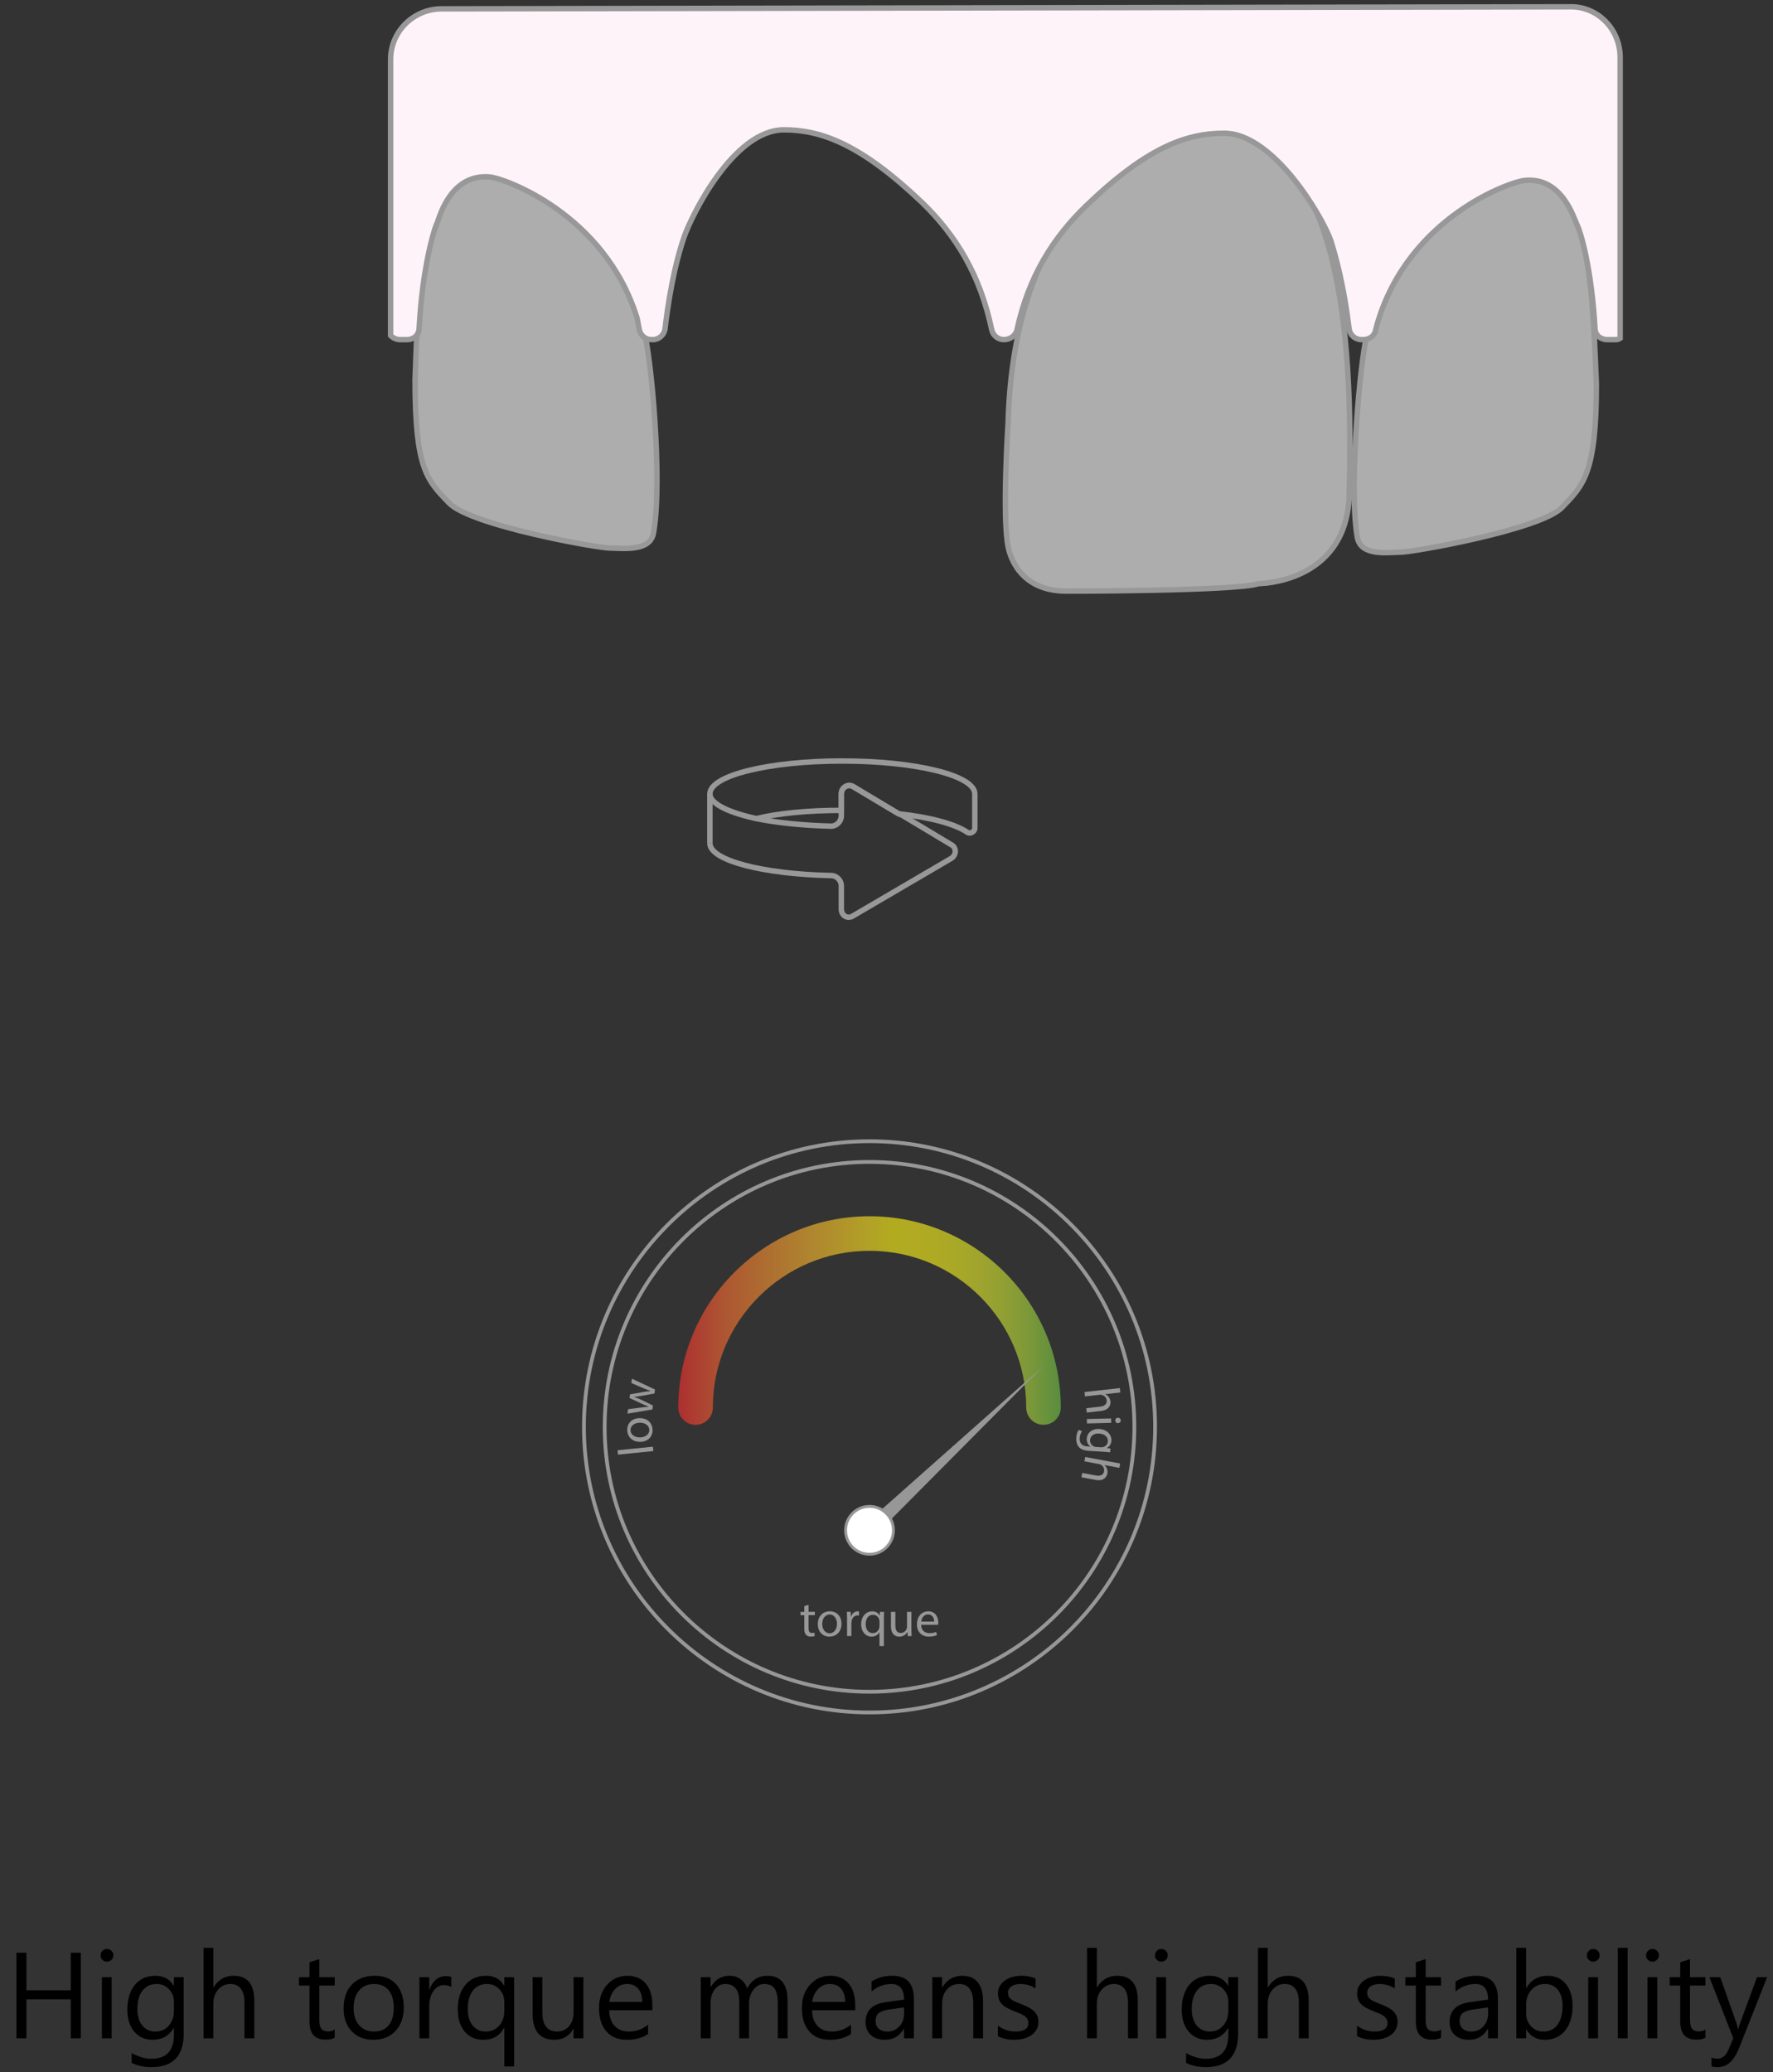
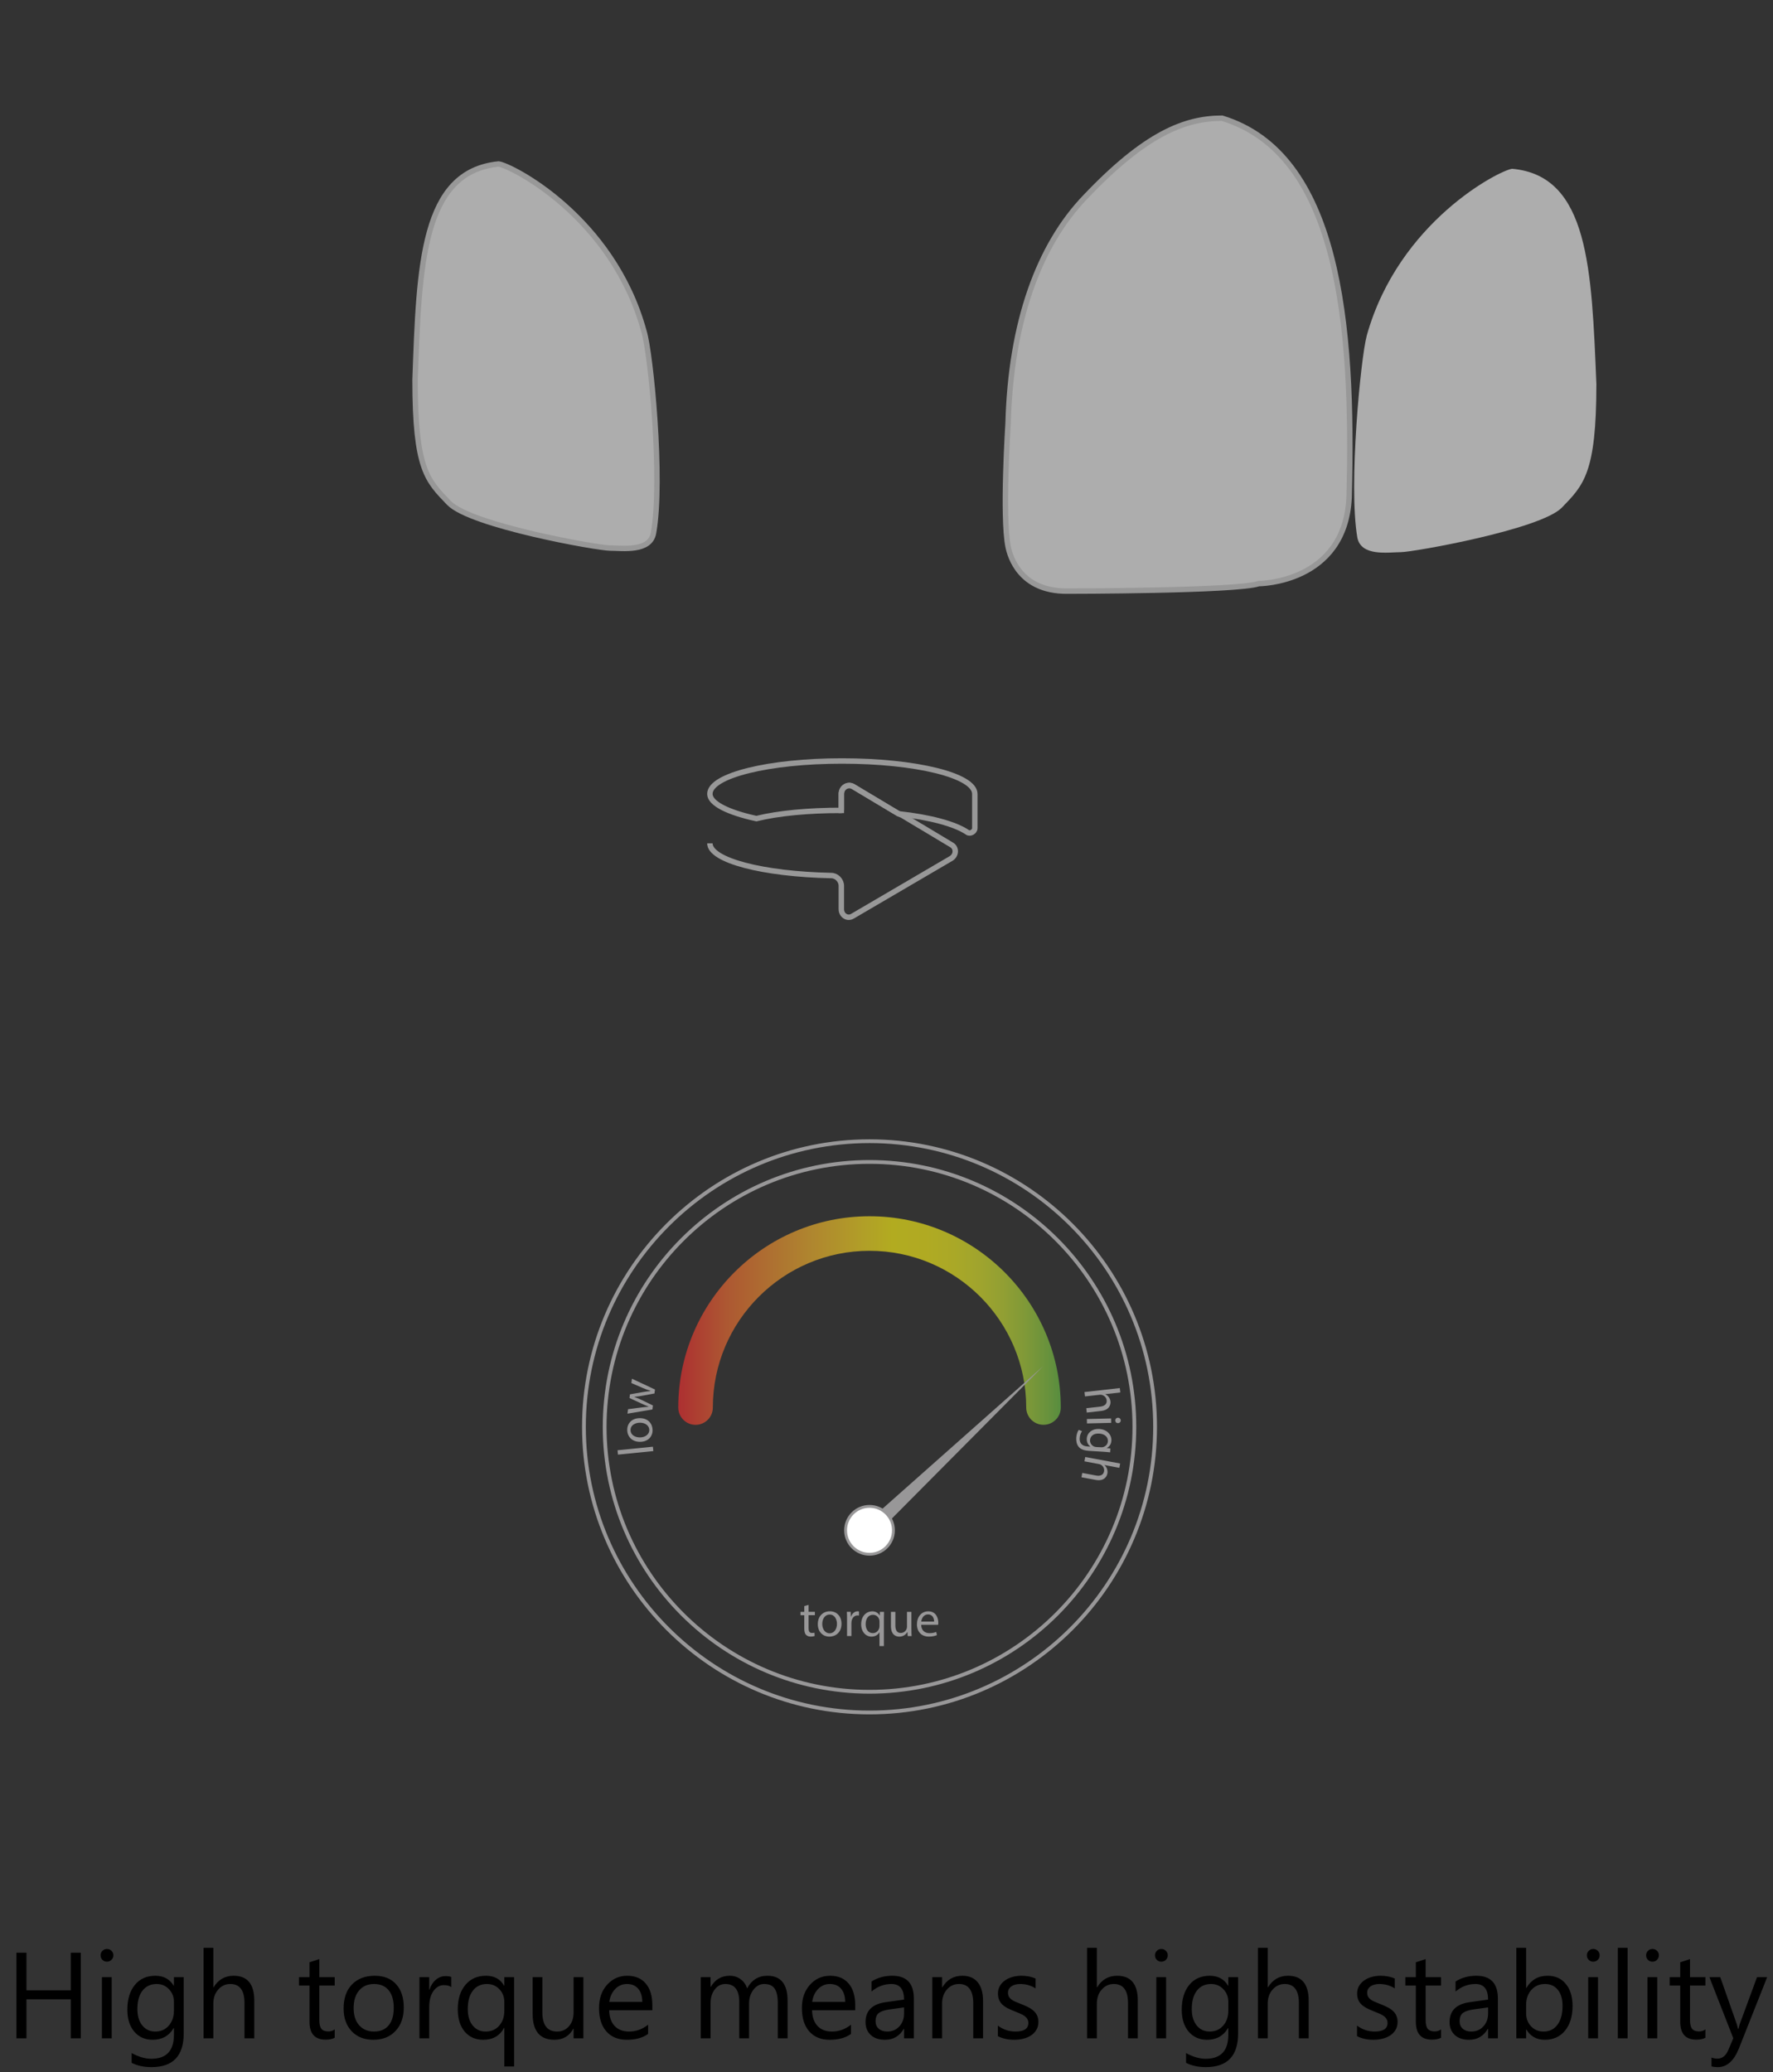
<svg xmlns="http://www.w3.org/2000/svg" width="261" height="305" viewBox="0 0 261 305" fill="none">
  <rect x="0" y="0" width="261" height="305" fill="#333333" stroke="none" />
  <path d="M11.892 300H10.415V294.252H3.894V300H2.417V287.396H3.894V292.925H10.415V287.396H11.892V300ZM15.741 288.715C15.483 288.715 15.264 288.627 15.082 288.451C14.9 288.275 14.81 288.053 14.81 287.783C14.81 287.514 14.9 287.291 15.082 287.115C15.264 286.934 15.483 286.843 15.741 286.843C16.005 286.843 16.227 286.934 16.409 287.115C16.597 287.291 16.69 287.514 16.69 287.783C16.69 288.041 16.597 288.261 16.409 288.442C16.227 288.624 16.005 288.715 15.741 288.715ZM16.444 300H15.003V291H16.444V300ZM27.044 299.279C27.044 302.584 25.462 304.236 22.298 304.236C21.185 304.236 20.212 304.025 19.38 303.604V302.162C20.394 302.725 21.36 303.006 22.28 303.006C24.495 303.006 25.602 301.828 25.602 299.473V298.488H25.567C24.882 299.637 23.851 300.211 22.474 300.211C21.355 300.211 20.452 299.812 19.767 299.016C19.087 298.213 18.747 297.138 18.747 295.79C18.747 294.261 19.113 293.045 19.846 292.143C20.584 291.24 21.592 290.789 22.869 290.789C24.082 290.789 24.981 291.275 25.567 292.248H25.602V291H27.044V299.279ZM25.602 295.931V294.604C25.602 293.889 25.359 293.276 24.873 292.767C24.393 292.257 23.792 292.002 23.071 292.002C22.181 292.002 21.483 292.327 20.98 292.978C20.476 293.622 20.224 294.527 20.224 295.693C20.224 296.695 20.464 297.498 20.944 298.102C21.431 298.699 22.072 298.998 22.869 298.998C23.678 298.998 24.334 298.711 24.838 298.137C25.348 297.562 25.602 296.827 25.602 295.931ZM37.433 300H35.991V294.814C35.991 292.939 35.294 292.002 33.899 292.002C33.196 292.002 32.605 292.274 32.124 292.819C31.644 293.358 31.403 294.053 31.403 294.902V300H29.962V286.676H31.403V292.494H31.439C32.13 291.357 33.114 290.789 34.392 290.789C36.419 290.789 37.433 292.011 37.433 294.454V300ZM49.272 299.912C48.932 300.1 48.483 300.193 47.927 300.193C46.351 300.193 45.562 299.314 45.562 297.557V292.23H44.016V291H45.562V288.803L47.004 288.337V291H49.272V292.23H47.004V297.302C47.004 297.905 47.106 298.336 47.312 298.594C47.517 298.852 47.856 298.98 48.331 298.98C48.694 298.98 49.008 298.881 49.272 298.682V299.912ZM54.958 300.211C53.628 300.211 52.565 299.792 51.768 298.954C50.977 298.11 50.581 296.994 50.581 295.605C50.581 294.094 50.994 292.913 51.82 292.063C52.647 291.214 53.763 290.789 55.169 290.789C56.511 290.789 57.557 291.202 58.307 292.028C59.062 292.854 59.44 294 59.44 295.465C59.44 296.9 59.033 298.052 58.219 298.919C57.41 299.78 56.323 300.211 54.958 300.211ZM55.063 292.002C54.138 292.002 53.405 292.318 52.866 292.951C52.327 293.578 52.058 294.445 52.058 295.553C52.058 296.619 52.33 297.46 52.875 298.075C53.42 298.69 54.149 298.998 55.063 298.998C55.995 298.998 56.71 298.696 57.208 298.093C57.712 297.489 57.964 296.631 57.964 295.518C57.964 294.393 57.712 293.525 57.208 292.916C56.71 292.307 55.995 292.002 55.063 292.002ZM66.436 292.459C66.185 292.266 65.821 292.169 65.347 292.169C64.731 292.169 64.216 292.459 63.8 293.039C63.39 293.619 63.185 294.41 63.185 295.412V300H61.743V291H63.185V292.854H63.22C63.425 292.222 63.738 291.729 64.16 291.378C64.582 291.021 65.054 290.842 65.575 290.842C65.95 290.842 66.237 290.883 66.436 290.965V292.459ZM75.683 304.14H74.241V298.453H74.206C73.579 299.625 72.554 300.211 71.13 300.211C69.999 300.211 69.091 299.81 68.405 299.007C67.726 298.198 67.386 297.1 67.386 295.711C67.386 294.217 67.761 293.024 68.511 292.134C69.261 291.237 70.269 290.789 71.534 290.789C72.765 290.789 73.655 291.275 74.206 292.248H74.241V291H75.683V304.14ZM74.241 295.948V294.639C74.241 293.9 73.998 293.276 73.512 292.767C73.031 292.257 72.419 292.002 71.675 292.002C70.808 292.002 70.122 292.324 69.618 292.969C69.114 293.607 68.862 294.51 68.862 295.676C68.862 296.713 69.106 297.527 69.592 298.119C70.078 298.705 70.705 298.998 71.473 298.998C72.316 298.998 72.987 298.711 73.485 298.137C73.989 297.557 74.241 296.827 74.241 295.948ZM85.878 300H84.436V298.576H84.401C83.804 299.666 82.878 300.211 81.624 300.211C79.48 300.211 78.407 298.934 78.407 296.379V291H79.84V296.15C79.84 298.049 80.566 298.998 82.019 298.998C82.723 298.998 83.3 298.74 83.751 298.225C84.208 297.703 84.436 297.023 84.436 296.186V291H85.878V300ZM96.029 295.86H89.675C89.698 296.862 89.968 297.636 90.483 298.181C90.999 298.726 91.708 298.998 92.61 298.998C93.624 298.998 94.556 298.664 95.405 297.996V299.35C94.614 299.924 93.568 300.211 92.268 300.211C90.996 300.211 89.997 299.804 89.27 298.989C88.544 298.169 88.181 297.018 88.181 295.535C88.181 294.135 88.576 292.995 89.367 292.116C90.164 291.231 91.151 290.789 92.329 290.789C93.507 290.789 94.418 291.17 95.062 291.932C95.707 292.693 96.029 293.751 96.029 295.104V295.86ZM94.553 294.639C94.547 293.807 94.345 293.159 93.946 292.696C93.554 292.233 93.006 292.002 92.303 292.002C91.623 292.002 91.046 292.245 90.571 292.731C90.097 293.218 89.804 293.854 89.692 294.639H94.553ZM115.937 300H114.495V294.832C114.495 293.836 114.34 293.115 114.029 292.67C113.725 292.225 113.209 292.002 112.482 292.002C111.867 292.002 111.343 292.283 110.909 292.846C110.481 293.408 110.268 294.082 110.268 294.867V300H108.826V294.656C108.826 292.887 108.144 292.002 106.778 292.002C106.146 292.002 105.624 292.269 105.214 292.802C104.804 293.329 104.599 294.018 104.599 294.867V300H103.157V291H104.599V292.424H104.634C105.272 291.334 106.204 290.789 107.429 290.789C108.044 290.789 108.58 290.962 109.037 291.308C109.494 291.647 109.808 292.096 109.978 292.652C110.646 291.41 111.642 290.789 112.966 290.789C114.946 290.789 115.937 292.011 115.937 294.454V300ZM125.895 295.86H119.54C119.563 296.862 119.833 297.636 120.349 298.181C120.864 298.726 121.573 298.998 122.476 298.998C123.489 298.998 124.421 298.664 125.271 297.996V299.35C124.479 299.924 123.434 300.211 122.133 300.211C120.861 300.211 119.862 299.804 119.136 298.989C118.409 298.169 118.046 297.018 118.046 295.535C118.046 294.135 118.441 292.995 119.232 292.116C120.029 291.231 121.017 290.789 122.194 290.789C123.372 290.789 124.283 291.17 124.928 291.932C125.572 292.693 125.895 293.751 125.895 295.104V295.86ZM124.418 294.639C124.412 293.807 124.21 293.159 123.812 292.696C123.419 292.233 122.871 292.002 122.168 292.002C121.488 292.002 120.911 292.245 120.437 292.731C119.962 293.218 119.669 293.854 119.558 294.639H124.418ZM134.525 300H133.084V298.594H133.049C132.422 299.672 131.499 300.211 130.28 300.211C129.384 300.211 128.681 299.974 128.171 299.499C127.667 299.024 127.415 298.395 127.415 297.609C127.415 295.928 128.405 294.949 130.386 294.674L133.084 294.296C133.084 292.767 132.466 292.002 131.229 292.002C130.146 292.002 129.167 292.371 128.294 293.109V291.633C129.179 291.07 130.198 290.789 131.353 290.789C133.468 290.789 134.525 291.908 134.525 294.146V300ZM133.084 295.447L130.913 295.746C130.245 295.84 129.741 296.007 129.401 296.247C129.062 296.481 128.892 296.9 128.892 297.504C128.892 297.943 129.047 298.304 129.357 298.585C129.674 298.86 130.093 298.998 130.614 298.998C131.329 298.998 131.918 298.749 132.381 298.251C132.85 297.747 133.084 297.111 133.084 296.344V295.447ZM144.712 300H143.271V294.867C143.271 292.957 142.573 292.002 141.179 292.002C140.458 292.002 139.86 292.274 139.386 292.819C138.917 293.358 138.683 294.041 138.683 294.867V300H137.241V291H138.683V292.494H138.718C139.397 291.357 140.382 290.789 141.671 290.789C142.655 290.789 143.408 291.108 143.93 291.747C144.451 292.38 144.712 293.297 144.712 294.498V300ZM146.892 299.675V298.128C147.677 298.708 148.541 298.998 149.484 298.998C150.75 298.998 151.383 298.576 151.383 297.732C151.383 297.492 151.327 297.29 151.216 297.126C151.11 296.956 150.964 296.807 150.776 296.678C150.595 296.549 150.378 296.435 150.126 296.335C149.88 296.229 149.613 296.121 149.326 296.01C148.928 295.852 148.576 295.693 148.271 295.535C147.973 295.371 147.721 295.189 147.516 294.99C147.316 294.785 147.164 294.554 147.059 294.296C146.959 294.038 146.909 293.736 146.909 293.391C146.909 292.969 147.006 292.597 147.199 292.274C147.393 291.946 147.65 291.674 147.973 291.457C148.295 291.234 148.661 291.067 149.071 290.956C149.487 290.845 149.915 290.789 150.354 290.789C151.134 290.789 151.831 290.924 152.446 291.193V292.652C151.784 292.219 151.022 292.002 150.161 292.002C149.892 292.002 149.648 292.034 149.432 292.099C149.215 292.157 149.027 292.242 148.869 292.354C148.717 292.465 148.597 292.6 148.509 292.758C148.427 292.91 148.386 293.08 148.386 293.268C148.386 293.502 148.427 293.698 148.509 293.856C148.597 294.015 148.723 294.155 148.887 294.278C149.051 294.401 149.25 294.513 149.484 294.612C149.719 294.712 149.985 294.82 150.284 294.938C150.683 295.09 151.04 295.248 151.356 295.412C151.673 295.57 151.942 295.752 152.165 295.957C152.388 296.156 152.558 296.388 152.675 296.651C152.798 296.915 152.859 297.229 152.859 297.592C152.859 298.037 152.76 298.424 152.561 298.752C152.367 299.08 152.106 299.353 151.778 299.569C151.45 299.786 151.072 299.947 150.645 300.053C150.217 300.158 149.769 300.211 149.3 300.211C148.374 300.211 147.571 300.032 146.892 299.675ZM167.493 300H166.052V294.814C166.052 292.939 165.354 292.002 163.96 292.002C163.257 292.002 162.665 292.274 162.185 292.819C161.704 293.358 161.464 294.053 161.464 294.902V300H160.022V286.676H161.464V292.494H161.499C162.19 291.357 163.175 290.789 164.452 290.789C166.479 290.789 167.493 292.011 167.493 294.454V300ZM170.956 288.715C170.698 288.715 170.479 288.627 170.297 288.451C170.115 288.275 170.024 288.053 170.024 287.783C170.024 287.514 170.115 287.291 170.297 287.115C170.479 286.934 170.698 286.843 170.956 286.843C171.22 286.843 171.442 286.934 171.624 287.115C171.812 287.291 171.905 287.514 171.905 287.783C171.905 288.041 171.812 288.261 171.624 288.442C171.442 288.624 171.22 288.715 170.956 288.715ZM171.659 300H170.218V291H171.659V300ZM182.259 299.279C182.259 302.584 180.677 304.236 177.513 304.236C176.399 304.236 175.427 304.025 174.595 303.604V302.162C175.608 302.725 176.575 303.006 177.495 303.006C179.71 303.006 180.817 301.828 180.817 299.473V298.488H180.782C180.097 299.637 179.065 300.211 177.688 300.211C176.569 300.211 175.667 299.812 174.981 299.016C174.302 298.213 173.962 297.138 173.962 295.79C173.962 294.261 174.328 293.045 175.061 292.143C175.799 291.24 176.807 290.789 178.084 290.789C179.297 290.789 180.196 291.275 180.782 292.248H180.817V291H182.259V299.279ZM180.817 295.931V294.604C180.817 293.889 180.574 293.276 180.088 292.767C179.607 292.257 179.007 292.002 178.286 292.002C177.396 292.002 176.698 292.327 176.194 292.978C175.69 293.622 175.438 294.527 175.438 295.693C175.438 296.695 175.679 297.498 176.159 298.102C176.646 298.699 177.287 298.998 178.084 298.998C178.893 298.998 179.549 298.711 180.053 298.137C180.562 297.562 180.817 296.827 180.817 295.931ZM192.647 300H191.206V294.814C191.206 292.939 190.509 292.002 189.114 292.002C188.411 292.002 187.819 292.274 187.339 292.819C186.858 293.358 186.618 294.053 186.618 294.902V300H185.177V286.676H186.618V292.494H186.653C187.345 291.357 188.329 290.789 189.606 290.789C191.634 290.789 192.647 292.011 192.647 294.454V300ZM199.767 299.675V298.128C200.552 298.708 201.416 298.998 202.359 298.998C203.625 298.998 204.258 298.576 204.258 297.732C204.258 297.492 204.202 297.29 204.091 297.126C203.985 296.956 203.839 296.807 203.651 296.678C203.47 296.549 203.253 296.435 203.001 296.335C202.755 296.229 202.488 296.121 202.201 296.01C201.803 295.852 201.451 295.693 201.146 295.535C200.848 295.371 200.596 295.189 200.391 294.99C200.191 294.785 200.039 294.554 199.934 294.296C199.834 294.038 199.784 293.736 199.784 293.391C199.784 292.969 199.881 292.597 200.074 292.274C200.268 291.946 200.525 291.674 200.848 291.457C201.17 291.234 201.536 291.067 201.946 290.956C202.362 290.845 202.79 290.789 203.229 290.789C204.009 290.789 204.706 290.924 205.321 291.193V292.652C204.659 292.219 203.897 292.002 203.036 292.002C202.767 292.002 202.523 292.034 202.307 292.099C202.09 292.157 201.902 292.242 201.744 292.354C201.592 292.465 201.472 292.6 201.384 292.758C201.302 292.91 201.261 293.08 201.261 293.268C201.261 293.502 201.302 293.698 201.384 293.856C201.472 294.015 201.598 294.155 201.762 294.278C201.926 294.401 202.125 294.513 202.359 294.612C202.594 294.712 202.86 294.82 203.159 294.938C203.558 295.09 203.915 295.248 204.231 295.412C204.548 295.57 204.817 295.752 205.04 295.957C205.263 296.156 205.433 296.388 205.55 296.651C205.673 296.915 205.734 297.229 205.734 297.592C205.734 298.037 205.635 298.424 205.436 298.752C205.242 299.08 204.981 299.353 204.653 299.569C204.325 299.786 203.947 299.947 203.52 300.053C203.092 300.158 202.644 300.211 202.175 300.211C201.249 300.211 200.446 300.032 199.767 299.675ZM212.133 299.912C211.793 300.1 211.345 300.193 210.788 300.193C209.212 300.193 208.424 299.314 208.424 297.557V292.23H206.877V291H208.424V288.803L209.865 288.337V291H212.133V292.23H209.865V297.302C209.865 297.905 209.968 298.336 210.173 298.594C210.378 298.852 210.718 298.98 211.192 298.98C211.556 298.98 211.869 298.881 212.133 298.682V299.912ZM220.5 300H219.059V298.594H219.023C218.396 299.672 217.474 300.211 216.255 300.211C215.358 300.211 214.655 299.974 214.146 299.499C213.642 299.024 213.39 298.395 213.39 297.609C213.39 295.928 214.38 294.949 216.36 294.674L219.059 294.296C219.059 292.767 218.44 292.002 217.204 292.002C216.12 292.002 215.142 292.371 214.269 293.109V291.633C215.153 291.07 216.173 290.789 217.327 290.789C219.442 290.789 220.5 291.908 220.5 294.146V300ZM219.059 295.447L216.888 295.746C216.22 295.84 215.716 296.007 215.376 296.247C215.036 296.481 214.866 296.9 214.866 297.504C214.866 297.943 215.021 298.304 215.332 298.585C215.648 298.86 216.067 298.998 216.589 298.998C217.304 298.998 217.893 298.749 218.355 298.251C218.824 297.747 219.059 297.111 219.059 296.344V295.447ZM224.692 298.699H224.657V300H223.216V286.676H224.657V292.582H224.692C225.401 291.387 226.438 290.789 227.804 290.789C228.958 290.789 229.86 291.193 230.511 292.002C231.167 292.805 231.495 293.883 231.495 295.236C231.495 296.742 231.129 297.949 230.396 298.857C229.664 299.76 228.662 300.211 227.391 300.211C226.201 300.211 225.302 299.707 224.692 298.699ZM224.657 295.069V296.326C224.657 297.07 224.897 297.703 225.378 298.225C225.864 298.74 226.479 298.998 227.224 298.998C228.097 298.998 228.779 298.664 229.271 297.996C229.77 297.328 230.019 296.399 230.019 295.21C230.019 294.208 229.787 293.423 229.324 292.854C228.861 292.286 228.234 292.002 227.443 292.002C226.605 292.002 225.932 292.295 225.422 292.881C224.912 293.461 224.657 294.19 224.657 295.069ZM234.536 288.715C234.278 288.715 234.059 288.627 233.877 288.451C233.695 288.275 233.604 288.053 233.604 287.783C233.604 287.514 233.695 287.291 233.877 287.115C234.059 286.934 234.278 286.843 234.536 286.843C234.8 286.843 235.022 286.934 235.204 287.115C235.392 287.291 235.485 287.514 235.485 287.783C235.485 288.041 235.392 288.261 235.204 288.442C235.022 288.624 234.8 288.715 234.536 288.715ZM235.239 300H233.798V291H235.239V300ZM239.599 300H238.157V286.676H239.599V300ZM243.255 288.715C242.997 288.715 242.777 288.627 242.596 288.451C242.414 288.275 242.323 288.053 242.323 287.783C242.323 287.514 242.414 287.291 242.596 287.115C242.777 286.934 242.997 286.843 243.255 286.843C243.519 286.843 243.741 286.934 243.923 287.115C244.11 287.291 244.204 287.514 244.204 287.783C244.204 288.041 244.11 288.261 243.923 288.442C243.741 288.624 243.519 288.715 243.255 288.715ZM243.958 300H242.517V291H243.958V300ZM251.051 299.912C250.711 300.1 250.263 300.193 249.706 300.193C248.13 300.193 247.342 299.314 247.342 297.557V292.23H245.795V291H247.342V288.803L248.783 288.337V291H251.051V292.23H248.783V297.302C248.783 297.905 248.886 298.336 249.091 298.594C249.296 298.852 249.636 298.98 250.11 298.98C250.474 298.98 250.787 298.881 251.051 298.682V299.912ZM260.139 291L255.999 301.441C255.261 303.305 254.224 304.236 252.888 304.236C252.513 304.236 252.199 304.198 251.947 304.122V302.83C252.258 302.936 252.542 302.988 252.8 302.988C253.526 302.988 254.071 302.555 254.435 301.688L255.155 299.982L251.64 291H253.239L255.674 297.926C255.703 298.014 255.765 298.242 255.858 298.611H255.911C255.94 298.471 255.999 298.248 256.087 297.943L258.645 291H260.139Z" fill="black" />
  <path opacity="0.6" d="M73.4 24.136C75.2 24.337 90.2 31.881 94.8 48.779C95.8 51.997 97.6 70.706 96.2 78.451C95.7 81.267 91.6 80.663 89.8 80.663C88 80.663 69.3 77.344 66.1 74.025C62.9 70.706 61.1 69.097 61.1 55.92C61.7 39.022 62.1 25.242 73.4 24.136Z" fill="white" />
  <path d="M73.4 24.136C75.2 24.337 90.2 31.881 94.8 48.779C95.8 51.997 97.6 70.706 96.2 78.451C95.7 81.267 91.6 80.663 89.8 80.663C88 80.663 69.3 77.344 66.1 74.025C62.9 70.706 61.1 69.097 61.1 55.92C61.7 39.022 62.1 25.242 73.4 24.136V24.136Z" stroke="#989898" stroke-width="0.8" />
  <path opacity="0.6" d="M235 56.524C235 69.7 233.1 71.41 229.9 74.729C226.7 77.948 208 81.267 206.2 81.267C204.4 81.267 200.3 81.971 199.8 79.054C198.5 71.41 200.3 52.702 201.2 49.383C205.9 32.585 220.8 25.042 222.6 24.841C233.9 25.846 234.3 39.626 235 56.524Z" fill="white" />
-   <path d="M235 56.524C235 69.7 233.1 71.41 229.9 74.729C226.7 77.948 208 81.267 206.2 81.267C204.4 81.267 200.3 81.971 199.8 79.054C198.5 71.41 200.3 52.702 201.2 49.383C205.9 32.585 220.8 25.042 222.6 24.841C233.9 25.846 234.3 39.626 235 56.524V56.524Z" stroke="#989898" stroke-width="0.8" />
  <path opacity="0.6" d="M198.6 73.22C198 85.893 185.3 85.894 185.3 85.894C182.1 87 157 87 157 87C150.2 87 148.7 81.971 148.4 80.462C147.5 76.037 148.4 62.257 148.4 62.257C148.8 47.471 152.9 36.105 159.8 28.964C168.6 19.71 174.4 17.397 179.9 17.397C197 22.627 199.3 47.37 198.6 73.22Z" fill="white" />
  <path d="M198.6 73.22C198 85.893 185.3 85.894 185.3 85.894C182.1 87 157 87 157 87C150.2 87 148.7 81.971 148.4 80.462C147.5 76.037 148.4 62.257 148.4 62.257C148.8 47.471 152.9 36.105 159.8 28.964C168.6 19.71 174.4 17.397 179.9 17.397C197 22.627 199.3 47.37 198.6 73.22V73.22Z" stroke="#989898" stroke-width="0.8" />
-   <path d="M231.1 1.002C235.2 0.902 238.5 4.321 238.5 8.445V49.785C238.3 49.919 238.1 49.986 237.9 49.986H236.6C235.6 49.986 234.8 49.282 234.8 48.377C234.3 39.525 232.7 34.194 232.2 33.189C231.7 32.183 230 26.047 224.5 26.55C222.6 26.651 207.5 31.781 202.8 47.471C202.733 47.74 202.633 48.108 202.5 48.578C202.4 49.382 201.6 49.986 200.7 49.986H200.4C199.5 49.986 198.7 49.282 198.6 48.377C197.8 41.839 196.6 37.614 195.9 35.402C194.8 32.183 187.6 19.61 180.2 19.61C174.6 19.61 168.8 21.722 159.9 30.272C155 34.999 151.4 40.732 149.7 48.578C149.5 49.382 148.7 49.986 147.8 49.986C146.9 49.986 146.2 49.382 146 48.578C144.3 40.43 140.7 34.597 135.7 29.769C126.7 21.219 120.9 19.107 115.4 19.107C108 19.107 101.8 31.68 100.7 34.899C99.9 37.212 98.7 41.537 97.9 48.377C97.8 49.282 97 49.986 96.1 49.986H95.9C95 49.986 94.3 49.383 94.1 48.477C93.967 47.807 93.867 47.27 93.8 46.868C89 31.278 73.9 26.148 72.1 26.047C66.5 25.544 64.8 31.579 64.4 32.686C63.9 33.691 62.2 39.224 61.7 48.276C61.7 49.282 60.9 49.986 59.9 49.986H58.9C58.4 49.986 57.9 49.785 57.5 49.382V8.747C57.5 4.623 60.9 1.304 65 1.304L231.1 1.002Z" fill="#FFF3FA" stroke="#989898" stroke-width="0.8" />
  <path d="M143.5 116.846V121.894C143.5 122.399 142.805 122.803 142.408 122.5C140.622 121.288 136.95 120.278 132.286 119.774L125.538 115.735C124.744 115.331 123.851 115.937 123.851 116.846V119.269C119.088 119.269 114.622 119.673 111.347 120.481C107.179 119.572 104.5 118.259 104.5 116.846C104.5 114.12 113.233 112 123.95 112C134.767 112 143.5 114.12 143.5 116.846Z" stroke="#989898" stroke-width="0.8" />
  <path d="M132.286 119.774L132.782 119.977L140.027 124.318C140.821 124.721 140.821 125.832 140.027 126.337L132.782 130.577L125.538 134.817C124.744 135.322 123.851 134.716 123.851 133.808V130.375C123.851 129.568 123.156 128.861 122.363 128.861C112.34 128.659 104.5 126.64 104.5 124.116" stroke="#989898" stroke-width="0.8" />
-   <path d="M123.951 119.269C123.885 119.269 123.851 119.269 123.851 119.269V120.077C123.851 120.885 123.157 121.592 122.363 121.592C118.195 121.491 114.325 121.087 111.348 120.481" stroke="#989898" stroke-width="0.8" />
  <path d="M123.951 119.269C123.885 119.269 123.852 119.269 123.852 119.269V116.846C123.852 115.937 124.745 115.331 125.539 115.735L132.287 119.774" stroke="#989898" stroke-width="0.8" />
-   <path d="M104.5 116.846V124.115" stroke="#989898" stroke-width="0.8" />
  <g opacity="0.65">
    <path d="M153.612 209.7C152.207 209.7 151.068 208.561 151.068 207.155C151.068 194.433 140.718 184.089 128.001 184.089C115.285 184.089 104.935 194.439 104.935 207.161C104.935 208.566 103.796 209.705 102.39 209.705C100.985 209.705 99.846 208.566 99.846 207.161C99.846 191.639 112.473 179.005 128.001 179.005C143.523 179.005 156.157 191.633 156.157 207.161C156.157 208.566 155.018 209.7 153.612 209.7Z" fill="url(#paint0_linear_2219_14063)" />
  </g>
  <path d="M128 252.039C104.816 252.039 85.961 233.178 85.961 210C85.961 186.822 104.816 167.961 128 167.961C151.183 167.961 170.039 186.816 170.039 210C170.039 233.183 151.183 252.039 128 252.039ZM128 171.011C106.5 171.011 89.011 188.5 89.011 210C89.011 231.5 106.5 248.989 128 248.989C149.5 248.989 166.989 231.5 166.989 210C166.989 188.5 149.5 171.011 128 171.011Z" stroke="#989798" stroke-width="0.556" stroke-miterlimit="10" />
  <path d="M164.846 204.294L164.919 204.939L162.708 205.189V205.206C162.902 205.289 163.08 205.433 163.213 205.617C163.346 205.794 163.441 206.011 163.469 206.256C163.524 206.733 163.313 207.528 162.091 207.661L159.98 207.9L159.908 207.256L161.946 207.028C162.519 206.961 162.98 206.694 162.908 206.089C162.863 205.672 162.53 205.372 162.169 205.294C162.074 205.267 161.98 205.272 161.858 205.283L159.719 205.522L159.646 204.878L164.846 204.294Z" fill="#989798" />
  <path d="M159.994 208.85L163.561 208.761L163.577 209.411L160.011 209.5L159.994 208.85ZM164.583 209.456C164.361 209.467 164.183 209.311 164.177 209.056C164.172 208.828 164.344 208.661 164.566 208.656C164.794 208.65 164.977 208.817 164.983 209.05C164.983 209.289 164.811 209.45 164.583 209.456Z" fill="#989798" />
  <path d="M163.422 213.755C163.167 213.728 162.878 213.694 162.445 213.667L160.378 213.539C159.561 213.489 159.072 213.294 158.783 212.933C158.483 212.567 158.411 212.061 158.433 211.611C158.461 211.183 158.589 210.722 158.8 210.444L159.283 210.639C159.122 210.867 158.967 211.228 158.939 211.667C158.9 212.328 159.217 212.833 160.111 212.889L160.511 212.911V212.894C160.195 212.678 159.95 212.278 159.983 211.722C160.039 210.839 160.828 210.25 161.811 210.311C163.017 210.383 163.656 211.211 163.606 212.033C163.567 212.65 163.222 212.972 162.922 213.105V213.122L163.456 213.183L163.422 213.755ZM162.056 213.005C162.167 213.011 162.261 213.011 162.35 212.989C162.733 212.894 163.061 212.594 163.089 212.128C163.128 211.511 162.633 211.039 161.806 210.989C161.106 210.944 160.506 211.267 160.461 211.961C160.439 212.355 160.667 212.733 161.067 212.9C161.172 212.944 161.3 212.967 161.411 212.972L162.056 213.005Z" fill="#989798" />
  <path d="M164.894 215.395L164.777 216.033L162.588 215.622V215.639C162.749 215.772 162.883 215.961 162.955 216.178C163.027 216.389 163.06 216.622 163.016 216.867C162.927 217.339 162.499 218.039 161.288 217.811L159.199 217.422L159.316 216.783L161.333 217.161C161.899 217.267 162.416 217.145 162.527 216.545C162.605 216.133 162.377 215.75 162.049 215.572C161.971 215.522 161.877 215.495 161.755 215.472L159.638 215.078L159.755 214.439L164.894 215.395Z" fill="#989798" />
  <path d="M90.973 214.089L90.906 213.444L96.112 212.922L96.178 213.567L90.973 214.089Z" fill="#989798" />
  <path d="M94.145 208.722C95.467 208.7 96.056 209.605 96.067 210.467C96.084 211.433 95.384 212.189 94.256 212.205C93.062 212.228 92.351 211.455 92.334 210.467C92.323 209.444 93.056 208.739 94.145 208.722ZM94.229 211.555C95.012 211.544 95.595 211.083 95.584 210.45C95.573 209.828 94.984 209.378 94.179 209.389C93.573 209.4 92.812 209.711 92.823 210.478C92.834 211.244 93.551 211.567 94.229 211.555Z" fill="#989798" />
  <path d="M92.456 207.4L94.317 207.161C94.723 207.111 95.1 207.061 95.478 207.039V207.017C95.128 206.889 94.762 206.728 94.4 206.561L92.667 205.755L92.734 205.217L94.573 204.894C95.012 204.817 95.4 204.761 95.767 204.728V204.705C95.417 204.6 95.056 204.461 94.65 204.289L92.945 203.555L93.023 202.917L96.417 204.505L96.345 205.089L94.584 205.417C94.173 205.489 93.812 205.55 93.378 205.583V205.6C93.789 205.739 94.145 205.9 94.506 206.072L96.117 206.855L96.045 207.439L92.367 208.061L92.456 207.4Z" fill="#989798" />
  <path d="M119.031 236.2V237.227H119.958V237.722H119.031V239.644C119.031 240.089 119.158 240.339 119.52 240.339C119.692 240.339 119.814 240.316 119.897 240.294L119.925 240.783C119.797 240.833 119.603 240.872 119.347 240.872C119.047 240.872 118.803 240.777 118.647 240.6C118.464 240.411 118.397 240.089 118.397 239.672V237.727H117.842V237.233H118.397V236.377L119.031 236.2Z" fill="#989798" />
  <path d="M123.876 238.983C123.876 240.305 122.959 240.877 122.098 240.877C121.131 240.877 120.387 240.172 120.387 239.038C120.387 237.844 121.17 237.144 122.159 237.144C123.181 237.144 123.876 237.888 123.876 238.983ZM121.042 239.016C121.042 239.8 121.492 240.388 122.126 240.388C122.748 240.388 123.209 239.805 123.209 239C123.209 238.394 122.909 237.627 122.142 237.627C121.376 237.633 121.042 238.338 121.042 239.016Z" fill="#989798" />
  <path d="M124.692 238.338C124.692 237.916 124.686 237.555 124.664 237.227H125.231L125.253 237.927H125.281C125.442 237.45 125.836 237.144 126.27 237.144C126.342 237.144 126.397 237.15 126.453 237.166V237.777C126.386 237.761 126.32 237.755 126.231 237.755C125.775 237.755 125.447 238.1 125.359 238.588C125.342 238.677 125.331 238.783 125.331 238.888V240.788H124.692V238.338Z" fill="#989798" />
  <path d="M129.466 240.244H129.449C129.255 240.6 128.86 240.877 128.283 240.877C127.449 240.877 126.771 240.155 126.771 239.072C126.771 237.739 127.633 237.15 128.388 237.15C128.944 237.15 129.31 237.422 129.488 237.772H129.505L129.527 237.233H130.138C130.121 237.533 130.116 237.844 130.116 238.216V242.266H129.466V240.244ZM129.466 238.672C129.466 238.583 129.46 238.483 129.438 238.4C129.344 238 128.994 237.661 128.51 237.661C127.838 237.661 127.433 238.227 127.433 239.033C127.433 239.739 127.771 240.361 128.488 240.361C128.91 240.361 129.271 240.105 129.416 239.655C129.444 239.566 129.466 239.444 129.466 239.344V238.672Z" fill="#989798" />
  <path d="M134.171 239.822C134.171 240.189 134.177 240.516 134.199 240.794H133.621L133.582 240.211H133.565C133.393 240.5 133.021 240.878 132.388 240.878C131.827 240.878 131.154 240.566 131.154 239.316V237.228H131.804V239.205C131.804 239.883 132.01 240.339 132.599 240.339C133.032 240.339 133.338 240.039 133.454 239.75C133.493 239.655 133.515 239.533 133.515 239.416V237.228H134.165V239.822H134.171Z" fill="#989798" />
  <path d="M135.605 239.127C135.621 240.005 136.182 240.366 136.827 240.366C137.294 240.366 137.571 240.283 137.816 240.183L137.927 240.65C137.699 240.755 137.305 240.872 136.738 240.872C135.638 240.872 134.982 240.15 134.982 239.072C134.982 237.994 135.616 237.15 136.655 237.15C137.821 237.15 138.127 238.177 138.127 238.833C138.127 238.966 138.11 239.066 138.105 239.133H135.605V239.127ZM137.51 238.661C137.516 238.25 137.338 237.605 136.61 237.605C135.955 237.605 135.666 238.211 135.616 238.661H137.51Z" fill="#989798" />
  <path d="M153.554 201.078L128.759 226.039C128.326 226.472 127.62 226.478 127.187 226.044C126.754 225.611 126.748 224.905 127.182 224.472C127.198 224.455 127.215 224.439 127.232 224.422L153.554 201.078Z" fill="#989798" />
  <path d="M127.999 228.75C129.944 228.75 131.521 227.173 131.521 225.228C131.521 223.282 129.944 221.705 127.999 221.705C126.054 221.705 124.477 223.282 124.477 225.228C124.477 227.173 126.054 228.75 127.999 228.75Z" fill="white" stroke="#989798" stroke-width="0.417" stroke-miterlimit="10" />
  <defs>
    <linearGradient id="paint0_linear_2219_14063" x1="99.847" y1="194.353" x2="156.155" y2="194.353" gradientUnits="userSpaceOnUse">
      <stop stop-color="#EE2D30" />
      <stop offset="0.124" stop-color="#EE6A31" />
      <stop offset="0.338" stop-color="#F1AF2D" />
      <stop offset="0.487" stop-color="#F5D921" />
      <stop offset="0.557" stop-color="#F6EB16" />
      <stop offset="0.644" stop-color="#F3EA19" />
      <stop offset="0.717" stop-color="#EAE720" />
      <stop offset="0.786" stop-color="#DAE12A" />
      <stop offset="0.852" stop-color="#C3D833" />
      <stop offset="0.915" stop-color="#A4CE3B" />
      <stop offset="0.977" stop-color="#7DC243" />
      <stop offset="1" stop-color="#6ABD45" />
    </linearGradient>
  </defs>
</svg>